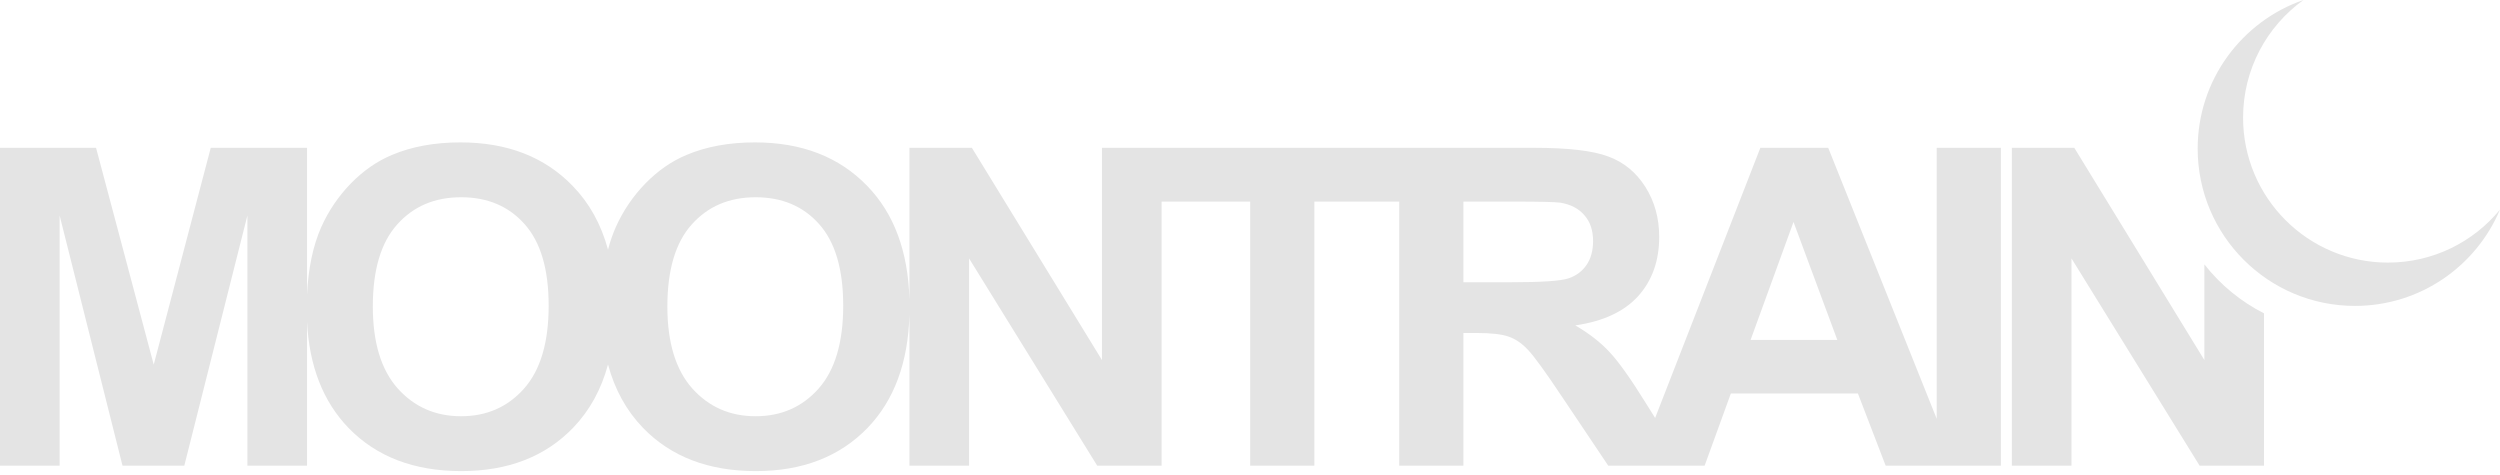
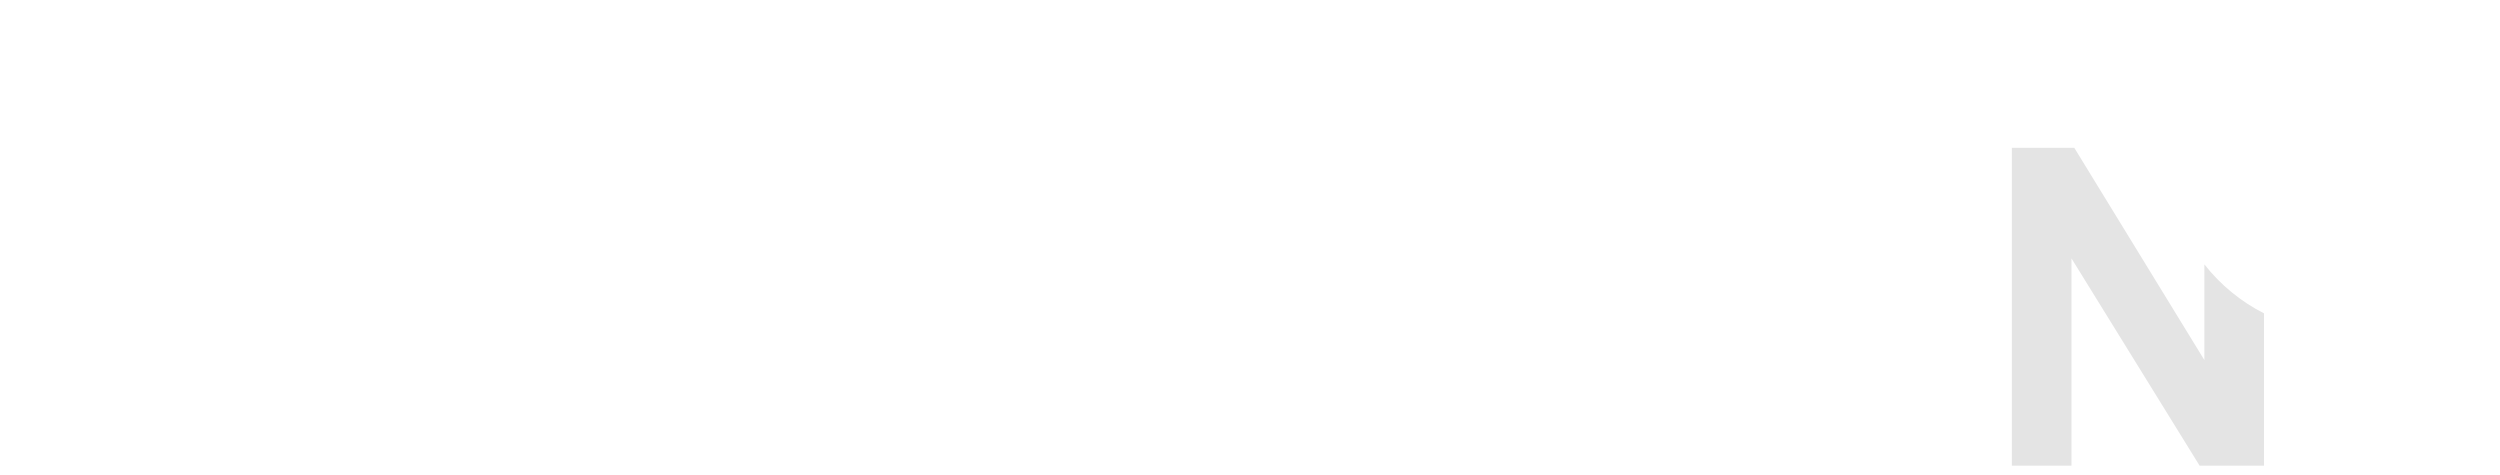
<svg xmlns="http://www.w3.org/2000/svg" width="563" height="107" viewBox="0 0 563 107" fill="none">
-   <path fill-rule="evenodd" clip-rule="evenodd" d="M170.018 32.067C180.564 32.067 188.995 35.339 195.311 41.882C201.347 48.104 204.51 56.636 204.807 67.48V33.288H218.869L248.166 81.091V33.288H345.527C353.177 33.288 358.727 33.939 362.178 35.241C365.661 36.511 368.444 38.789 370.527 42.077C372.611 45.365 373.652 49.125 373.652 53.356C373.652 58.727 372.074 63.171 368.916 66.686C365.758 70.17 361.038 72.367 354.756 73.278C357.881 75.101 360.452 77.103 362.471 79.284C364.521 81.465 367.272 85.339 370.723 90.905L372.735 94.121L396.43 33.288H411.713L436.15 94.319V33.288H450.604V104.87H424.652L418.402 88.61H389.789L383.881 104.87H362.178L351.729 89.294C348.018 83.728 345.479 80.228 344.111 78.796C342.744 77.331 341.296 76.338 339.766 75.817C338.236 75.264 335.811 74.987 332.49 74.987H329.561V104.87H315.107V45.398H295.992V104.87H281.539V45.398H261.594V104.87H247.092L218.234 58.19V104.87H204.807V70.875C204.511 81.623 201.38 90.106 195.408 96.325C189.126 102.836 180.727 106.091 170.213 106.091C159.568 106.091 151.105 102.852 144.822 96.374C141.068 92.483 138.436 87.72 136.925 82.085C135.407 87.708 132.792 92.455 129.076 96.325C122.794 102.836 114.395 106.091 103.881 106.091C93.236 106.091 84.773 102.852 78.49 96.374C72.759 90.435 69.643 82.463 69.141 72.46V104.87H55.713V48.523L41.504 104.87H27.588L13.428 48.523V104.87H0V33.288H21.631L34.619 82.116L47.461 33.288H69.141V66.366C69.415 60.446 70.479 55.377 72.338 51.159C73.966 47.513 76.179 44.242 78.978 41.345C81.811 38.448 84.903 36.299 88.256 34.899C92.716 33.011 97.859 32.067 103.686 32.067C114.232 32.067 122.663 35.339 128.979 41.882C132.744 45.763 135.391 50.543 136.923 56.222C137.395 54.416 137.978 52.729 138.67 51.159C140.298 47.513 142.511 44.242 145.311 41.345C148.143 38.448 151.235 36.299 154.588 34.899C159.048 33.011 164.191 32.067 170.018 32.067ZM103.832 44.421C97.875 44.421 93.074 46.472 89.428 50.573C85.782 54.642 83.959 60.795 83.959 69.03C83.959 77.136 85.831 83.288 89.574 87.487C93.318 91.654 98.07 93.737 103.832 93.737C109.594 93.737 114.314 91.67 117.992 87.536C121.703 83.37 123.559 77.136 123.559 68.835C123.559 60.632 121.752 54.512 118.139 50.476C114.558 46.439 109.789 44.421 103.832 44.421ZM170.164 44.421C164.207 44.421 159.406 46.472 155.76 50.573C152.114 54.642 150.291 60.795 150.291 69.03C150.291 77.136 152.163 83.288 155.906 87.487C159.65 91.654 164.402 93.737 170.164 93.737C175.926 93.737 180.646 91.67 184.324 87.536C188.035 83.37 189.891 77.136 189.891 68.835C189.891 60.632 188.084 54.512 184.471 50.476C180.89 46.439 176.121 44.421 170.164 44.421ZM394.232 76.55H413.764L403.9 49.987L394.232 76.55ZM329.561 63.562H340.254C347.188 63.562 351.517 63.269 353.242 62.683C354.967 62.097 356.318 61.088 357.295 59.655C358.271 58.223 358.76 56.433 358.76 54.284C358.76 51.875 358.109 49.938 356.807 48.474C355.537 46.976 353.73 46.032 351.387 45.642C350.215 45.479 346.699 45.398 340.84 45.398H329.561V63.562Z" fill="#e4e4e4" />
  <path d="M496.428 81.091V59.539C500.028 64.128 504.609 67.909 509.855 70.568V104.87H495.354L466.496 58.19V104.87H453.068V33.288H467.131L496.428 81.091Z" fill="#e4e4e4" />
-   <path d="M518.731 0C510.5 5.924 505.141 15.587 505.141 26.503C505.141 44.525 519.751 59.136 537.773 59.136C547.929 59.136 556.999 54.495 562.984 47.221C557.616 59.953 545.019 68.891 530.334 68.891C510.773 68.89 494.916 53.033 494.916 33.472C494.916 17.975 504.869 4.804 518.731 0Z" fill="#e4e4e4" />
</svg>